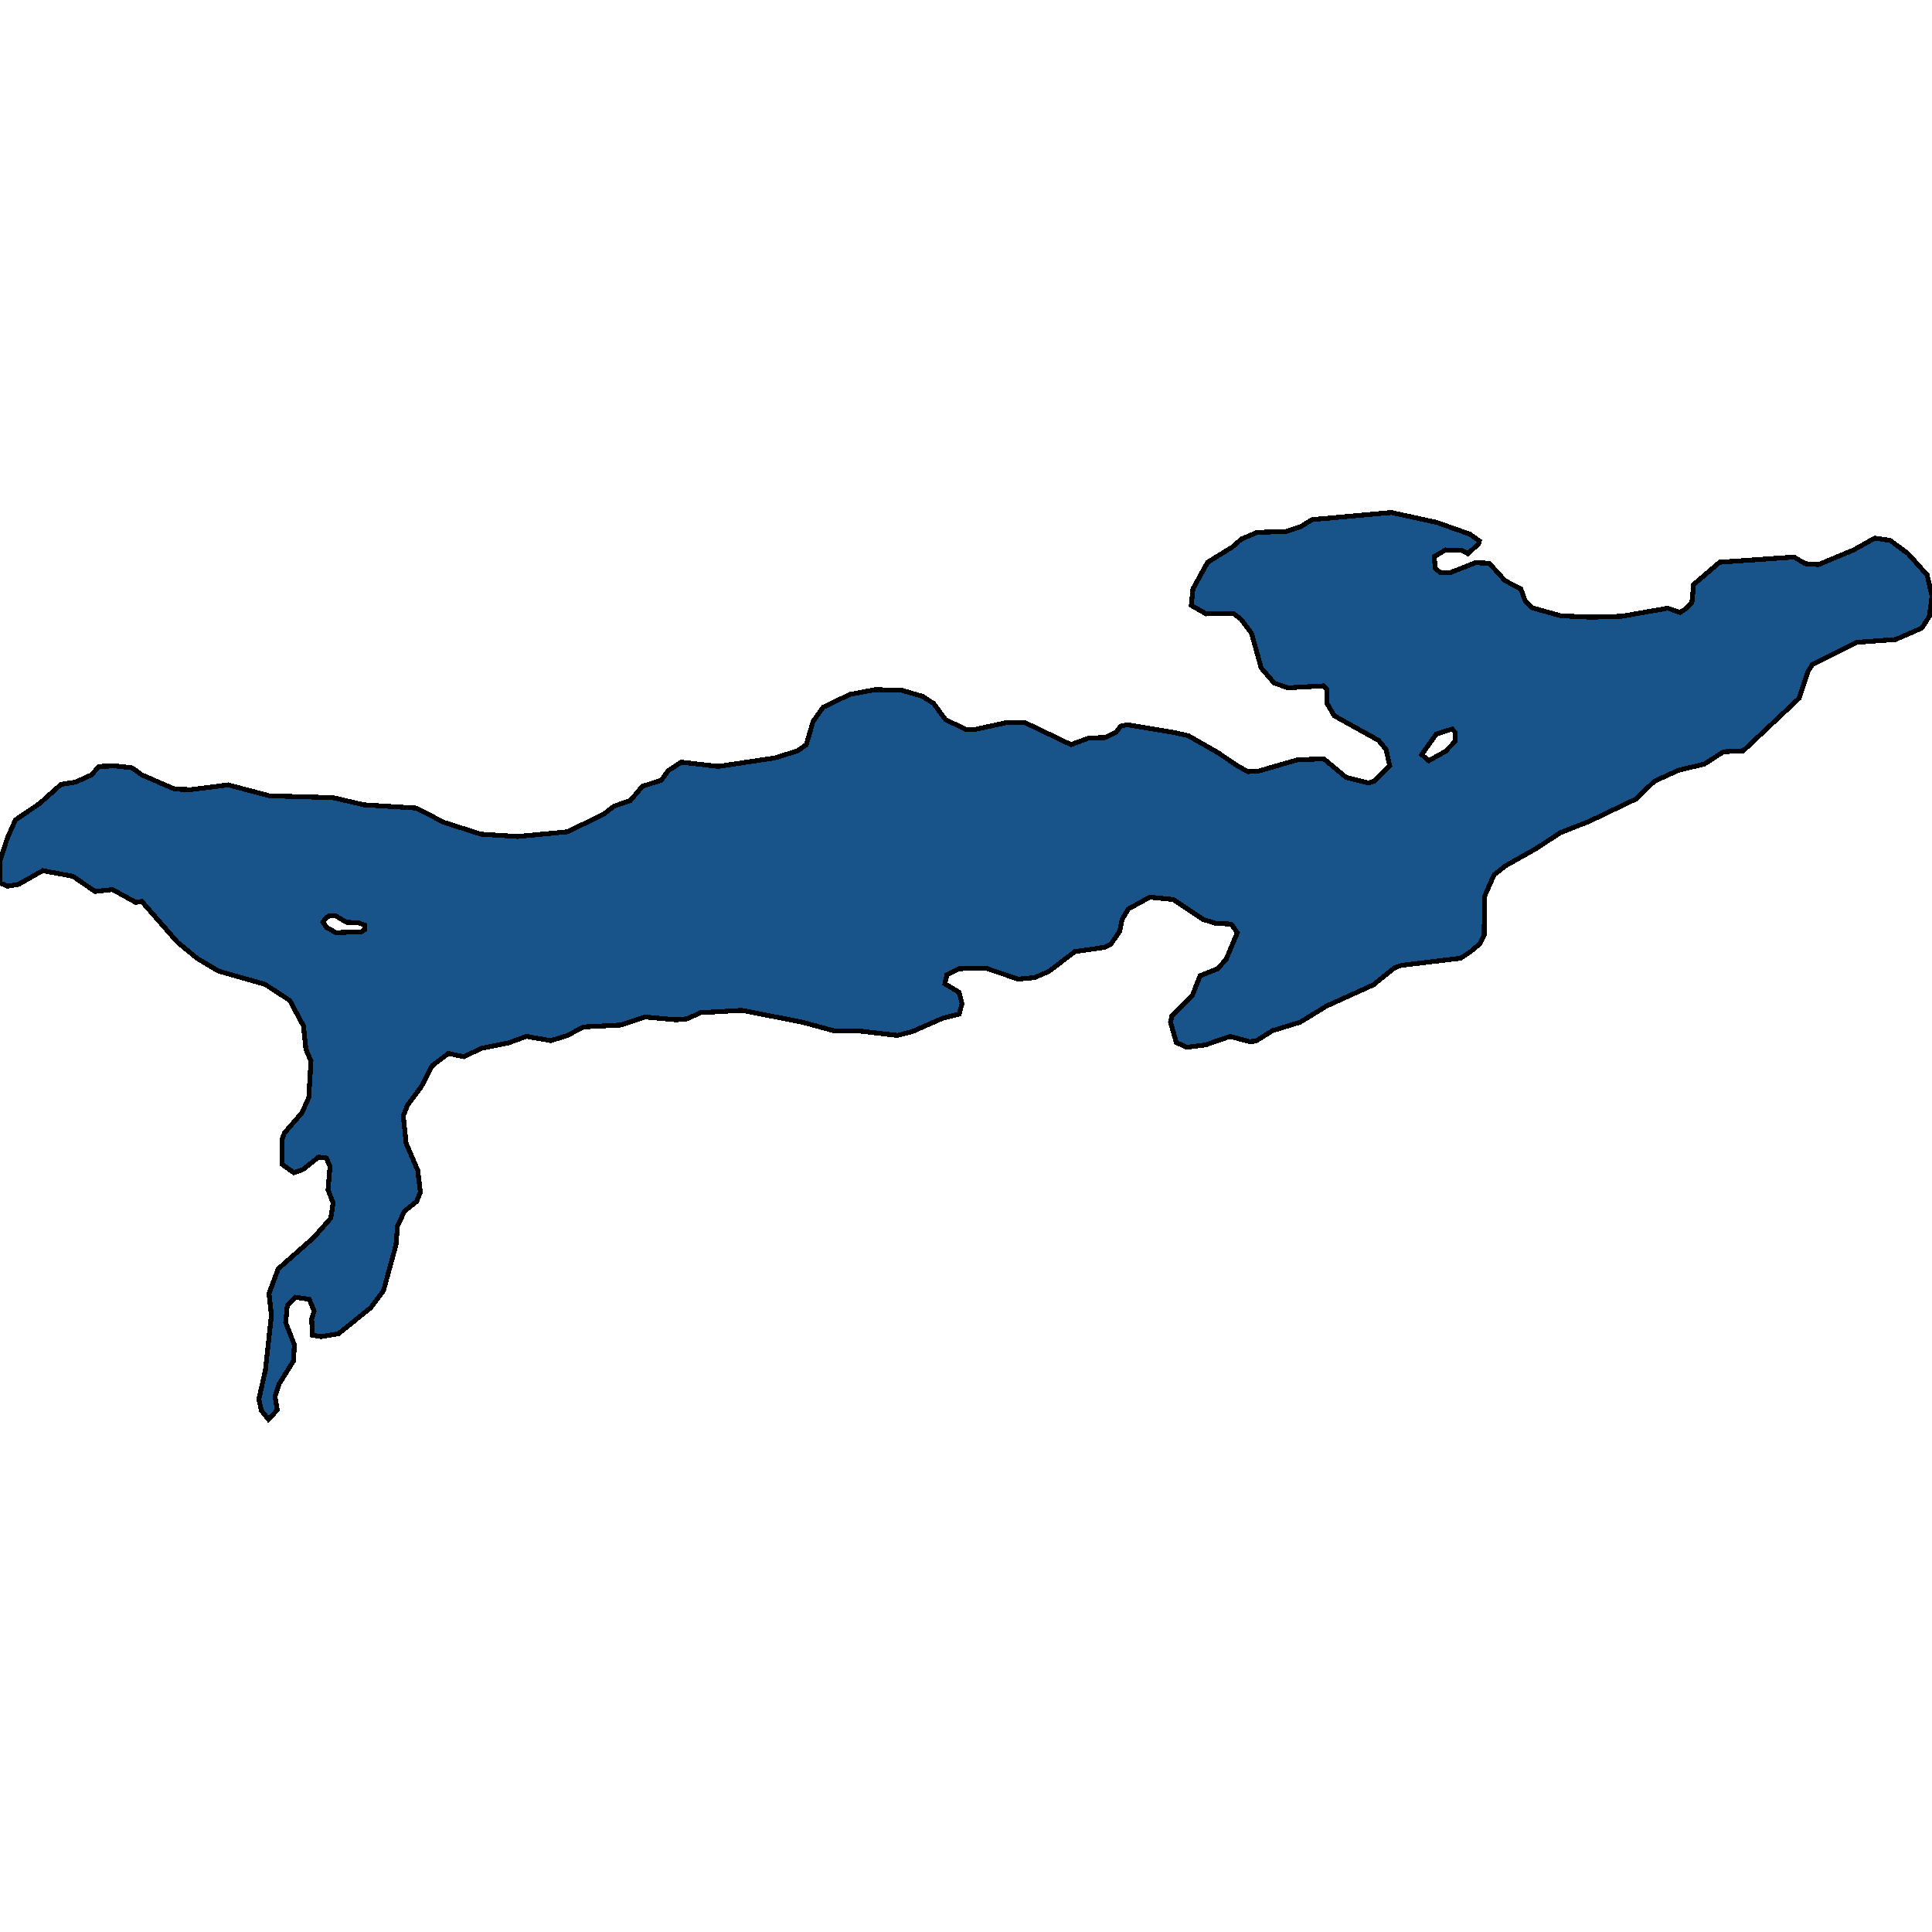
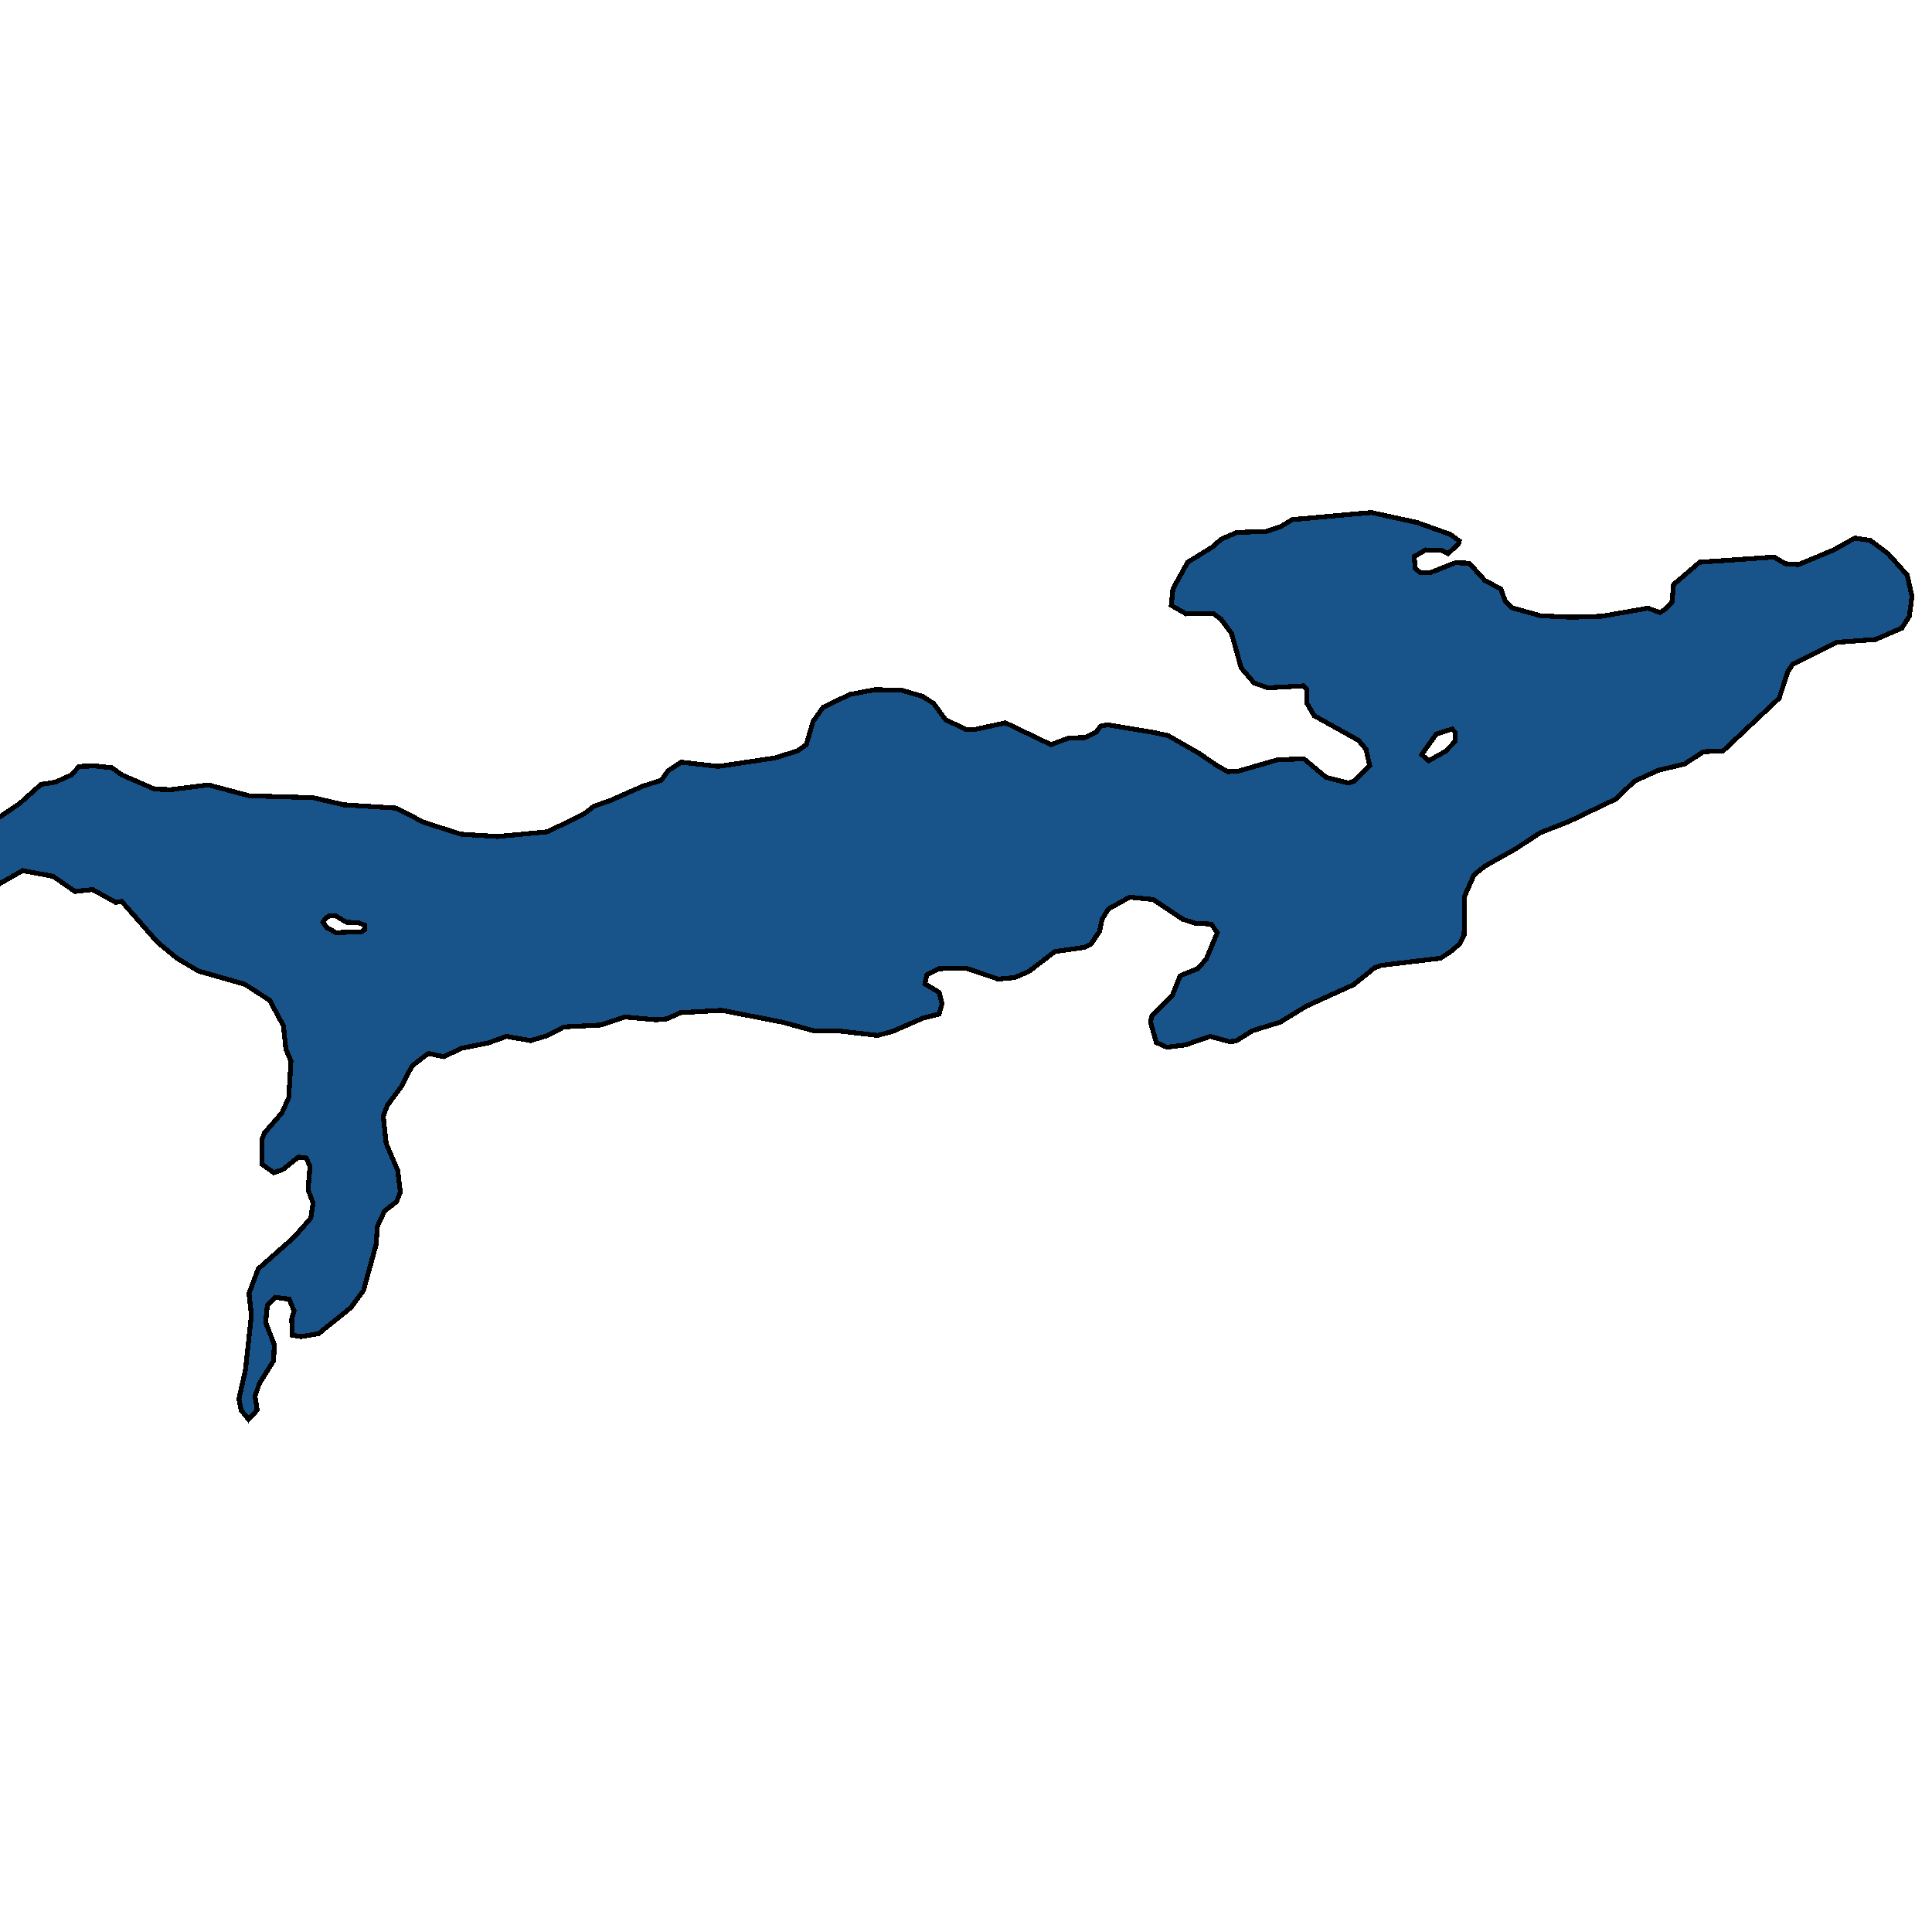
<svg xmlns="http://www.w3.org/2000/svg" width="400" height="400">
-   <path d="m133 162.799 3.943-1.275 1.398-1.961 2.695-1.766 7.685.883 11.728-1.765 4.691-1.471 1.797-1.275 1.397-4.806 2.096-2.942 5.54-2.648 5.19-.98 5.44.098 4.392 1.275 2.296 1.47 2.445 3.335 4.242 2.06h1.847l6.338-1.373h4.142l9.432 4.51 3.693-1.372 3.394-.098 2.246-1.079.948-1.275 1.397-.294 9.433 1.569 3.144.687 6.188 3.53 4.043 2.746 2.146 1.177 2.146-.098 8.134-2.354 5.44-.196 4.591 3.825 4.642 1.176 1.247-.392 3.145-3.236-.75-3.334-1.546-1.864-9.183-5.1-1.547-2.647.05-2.746-.699-.785-7.386.392-2.845-.98-2.695-3.139-1.996-7.16-2.196-2.942-1.597-1.177-5.59.099-3.093-1.766.349-3.433 3.044-5.492 5.09-3.139 1.897-1.667 3.244-1.373 6.039-.196 2.944-.981 2.446-1.472 16.369-1.47 9.432 2.059 6.887 2.452 1.897 1.373-.15.589-2.196 2.06-1.347-.687-3.294-.098-2.346 1.373.2 2.452 1.098.883h1.996l5.24-2.06 2.845.098 3.294 3.629 3.244 1.667.898 2.452 1.397 1.472 5.99 1.667 6.337.294 6.288-.196 9.533-1.667 2.545.882 1.048-.686 1.397-1.373.35-3.727 5.39-4.61 15.42-1.079 2.296 1.373 2.745.196 7.286-3.04 4.392-2.452 3.194.49 3.693 2.746 3.943 4.414.998 4.414-.549 4.119-1.547 2.452-5.44 2.354-7.985.588-9.233 4.61-.948 1.47-1.796 5.493-11.579 10.886-4.092.196-3.943 2.55-5.34 1.275-4.99 2.255-3.893 3.727-9.632 4.609-5.989 2.353-5.09 3.334-6.288 3.53-2.346 1.864-1.946 4.413-.1 8.04-.948 1.864-1.847 1.569-2.096 1.372-12.227 1.471-1.397.49-4.392 3.53-9.732 4.413-5.44 3.334-5.739 1.765-3.444 2.157-1.347.098-3.993-1.079-5.09 1.765-3.843.49-2.196-.98-1.197-4.216.299-1.373 4.192-4.118 1.647-4.119 3.643-1.47 1.747-1.962 2.296-5.49-1.248-1.766-3.344-.196-2.495-.784-6.188-4.119-4.841-.49-4.442 2.451-1.298 2.158-.499 2.451-1.796 2.648-1.398.686-6.088.883-5.39 4.118-2.995 1.275-3.343.294-6.688-2.255-5.49.098-2.595 1.274-.399 1.863 2.945 1.765.599 2.354-.6 2.157-3.243.784-6.488 2.844-3.044.784-8.385-.98h-4.84l-6.439-1.765-12.576-2.452-8.534.49-2.795 1.275-2.295.196-6.438-.588-4.991 1.667-7.586.392-3.693 1.863-3.194.98-5.04-.882-3.793 1.373-5.49 1.079-3.693 1.764-3.194-.686-3.344 2.55-2.246 4.314-2.844 3.823-.899 2.256.6 5.686 2.395 5.589.549 4.51-.799 1.96-2.495 1.961-1.447 3.138-.3 3.823-2.595 9.51-2.645 3.53-6.687 5.391-3.594.588-1.796-.294-.15-3.333.5-1.667-1-2.45-2.844-.393-1.697 1.667-.349 3.53 1.797 4.607-.15 3.333-2.944 4.706-.899 2.646.45 2.843-1.797 1.96-1.497-1.862-.5-2.352 1.348-5.98 1.248-11.372-.5-4.51 1.897-5.098 7.336-6.47 3.544-4.02.499-3.137-1.048-2.745.399-4.805-.749-1.764-1.647-.196-3.194 2.549-1.896.686-2.445-1.765-.05-5 .549-1.47 3.643-4.217 1.397-3.137.45-7.55-1.049-2.451-.499-4.805-2.844-5.295-5.14-3.334-9.633-2.745-4.441-2.648-4.043-3.334-7.386-8.433-1.248.196-4.79-2.647-3.644.392-4.541-3.138-6.289-1.177-4.99 2.844-2.296.392-1.497-.686-.05-4.609 1.497-4.609 1.697-3.824 5.04-3.433 4.392-3.922 3.045-.49 3.244-1.472 1.597-1.765 3.343-.098 3.494.392 2.046 1.471 6.787 2.942 3.344.098 7.735-.98 8.484 2.255 13.226.392 6.338 1.471 10.88.687 5.689 2.942 7.685 2.452 7.586.49 10.33-.98 7.487-3.63 2.146-1.666 3.393-1.177Zm161.348-6.57 1.447 1.274 3.494-1.961 1.996-2.06v-1.863l-.649-.686-3.294 1.078ZM66.875 190.942l.748 1.079 1.947 1.078 2.645-.098h2.545l.798-.588-.05-.883-1.397-.49-2.395-.098-2.296-1.373-1.348.098-.798.589Z" style="stroke:#000;fill:#18548a;shape-rendering:crispEdges;stroke-width:1px" />
+   <path d="m133 162.799 3.943-1.275 1.398-1.961 2.695-1.766 7.685.883 11.728-1.765 4.691-1.471 1.797-1.275 1.397-4.806 2.096-2.942 5.54-2.648 5.19-.98 5.44.098 4.392 1.275 2.296 1.47 2.445 3.335 4.242 2.06h1.847l6.338-1.373l9.432 4.51 3.693-1.372 3.394-.098 2.246-1.079.948-1.275 1.397-.294 9.433 1.569 3.144.687 6.188 3.53 4.043 2.746 2.146 1.177 2.146-.098 8.134-2.354 5.44-.196 4.591 3.825 4.642 1.176 1.247-.392 3.145-3.236-.75-3.334-1.546-1.864-9.183-5.1-1.547-2.647.05-2.746-.699-.785-7.386.392-2.845-.98-2.695-3.139-1.996-7.16-2.196-2.942-1.597-1.177-5.59.099-3.093-1.766.349-3.433 3.044-5.492 5.09-3.139 1.897-1.667 3.244-1.373 6.039-.196 2.944-.981 2.446-1.472 16.369-1.47 9.432 2.059 6.887 2.452 1.897 1.373-.15.589-2.196 2.06-1.347-.687-3.294-.098-2.346 1.373.2 2.452 1.098.883h1.996l5.24-2.06 2.845.098 3.294 3.629 3.244 1.667.898 2.452 1.397 1.472 5.99 1.667 6.337.294 6.288-.196 9.533-1.667 2.545.882 1.048-.686 1.397-1.373.35-3.727 5.39-4.61 15.42-1.079 2.296 1.373 2.745.196 7.286-3.04 4.392-2.452 3.194.49 3.693 2.746 3.943 4.414.998 4.414-.549 4.119-1.547 2.452-5.44 2.354-7.985.588-9.233 4.61-.948 1.47-1.796 5.493-11.579 10.886-4.092.196-3.943 2.55-5.34 1.275-4.99 2.255-3.893 3.727-9.632 4.609-5.989 2.353-5.09 3.334-6.288 3.53-2.346 1.864-1.946 4.413-.1 8.04-.948 1.864-1.847 1.569-2.096 1.372-12.227 1.471-1.397.49-4.392 3.53-9.732 4.413-5.44 3.334-5.739 1.765-3.444 2.157-1.347.098-3.993-1.079-5.09 1.765-3.843.49-2.196-.98-1.197-4.216.299-1.373 4.192-4.118 1.647-4.119 3.643-1.47 1.747-1.962 2.296-5.49-1.248-1.766-3.344-.196-2.495-.784-6.188-4.119-4.841-.49-4.442 2.451-1.298 2.158-.499 2.451-1.796 2.648-1.398.686-6.088.883-5.39 4.118-2.995 1.275-3.343.294-6.688-2.255-5.49.098-2.595 1.274-.399 1.863 2.945 1.765.599 2.354-.6 2.157-3.243.784-6.488 2.844-3.044.784-8.385-.98h-4.84l-6.439-1.765-12.576-2.452-8.534.49-2.795 1.275-2.295.196-6.438-.588-4.991 1.667-7.586.392-3.693 1.863-3.194.98-5.04-.882-3.793 1.373-5.49 1.079-3.693 1.764-3.194-.686-3.344 2.55-2.246 4.314-2.844 3.823-.899 2.256.6 5.686 2.395 5.589.549 4.51-.799 1.96-2.495 1.961-1.447 3.138-.3 3.823-2.595 9.51-2.645 3.53-6.687 5.391-3.594.588-1.796-.294-.15-3.333.5-1.667-1-2.45-2.844-.393-1.697 1.667-.349 3.53 1.797 4.607-.15 3.333-2.944 4.706-.899 2.646.45 2.843-1.797 1.96-1.497-1.862-.5-2.352 1.348-5.98 1.248-11.372-.5-4.51 1.897-5.098 7.336-6.47 3.544-4.02.499-3.137-1.048-2.745.399-4.805-.749-1.764-1.647-.196-3.194 2.549-1.896.686-2.445-1.765-.05-5 .549-1.47 3.643-4.217 1.397-3.137.45-7.55-1.049-2.451-.499-4.805-2.844-5.295-5.14-3.334-9.633-2.745-4.441-2.648-4.043-3.334-7.386-8.433-1.248.196-4.79-2.647-3.644.392-4.541-3.138-6.289-1.177-4.99 2.844-2.296.392-1.497-.686-.05-4.609 1.497-4.609 1.697-3.824 5.04-3.433 4.392-3.922 3.045-.49 3.244-1.472 1.597-1.765 3.343-.098 3.494.392 2.046 1.471 6.787 2.942 3.344.098 7.735-.98 8.484 2.255 13.226.392 6.338 1.471 10.88.687 5.689 2.942 7.685 2.452 7.586.49 10.33-.98 7.487-3.63 2.146-1.666 3.393-1.177Zm161.348-6.57 1.447 1.274 3.494-1.961 1.996-2.06v-1.863l-.649-.686-3.294 1.078ZM66.875 190.942l.748 1.079 1.947 1.078 2.645-.098h2.545l.798-.588-.05-.883-1.397-.49-2.395-.098-2.296-1.373-1.348.098-.798.589Z" style="stroke:#000;fill:#18548a;shape-rendering:crispEdges;stroke-width:1px" />
</svg>